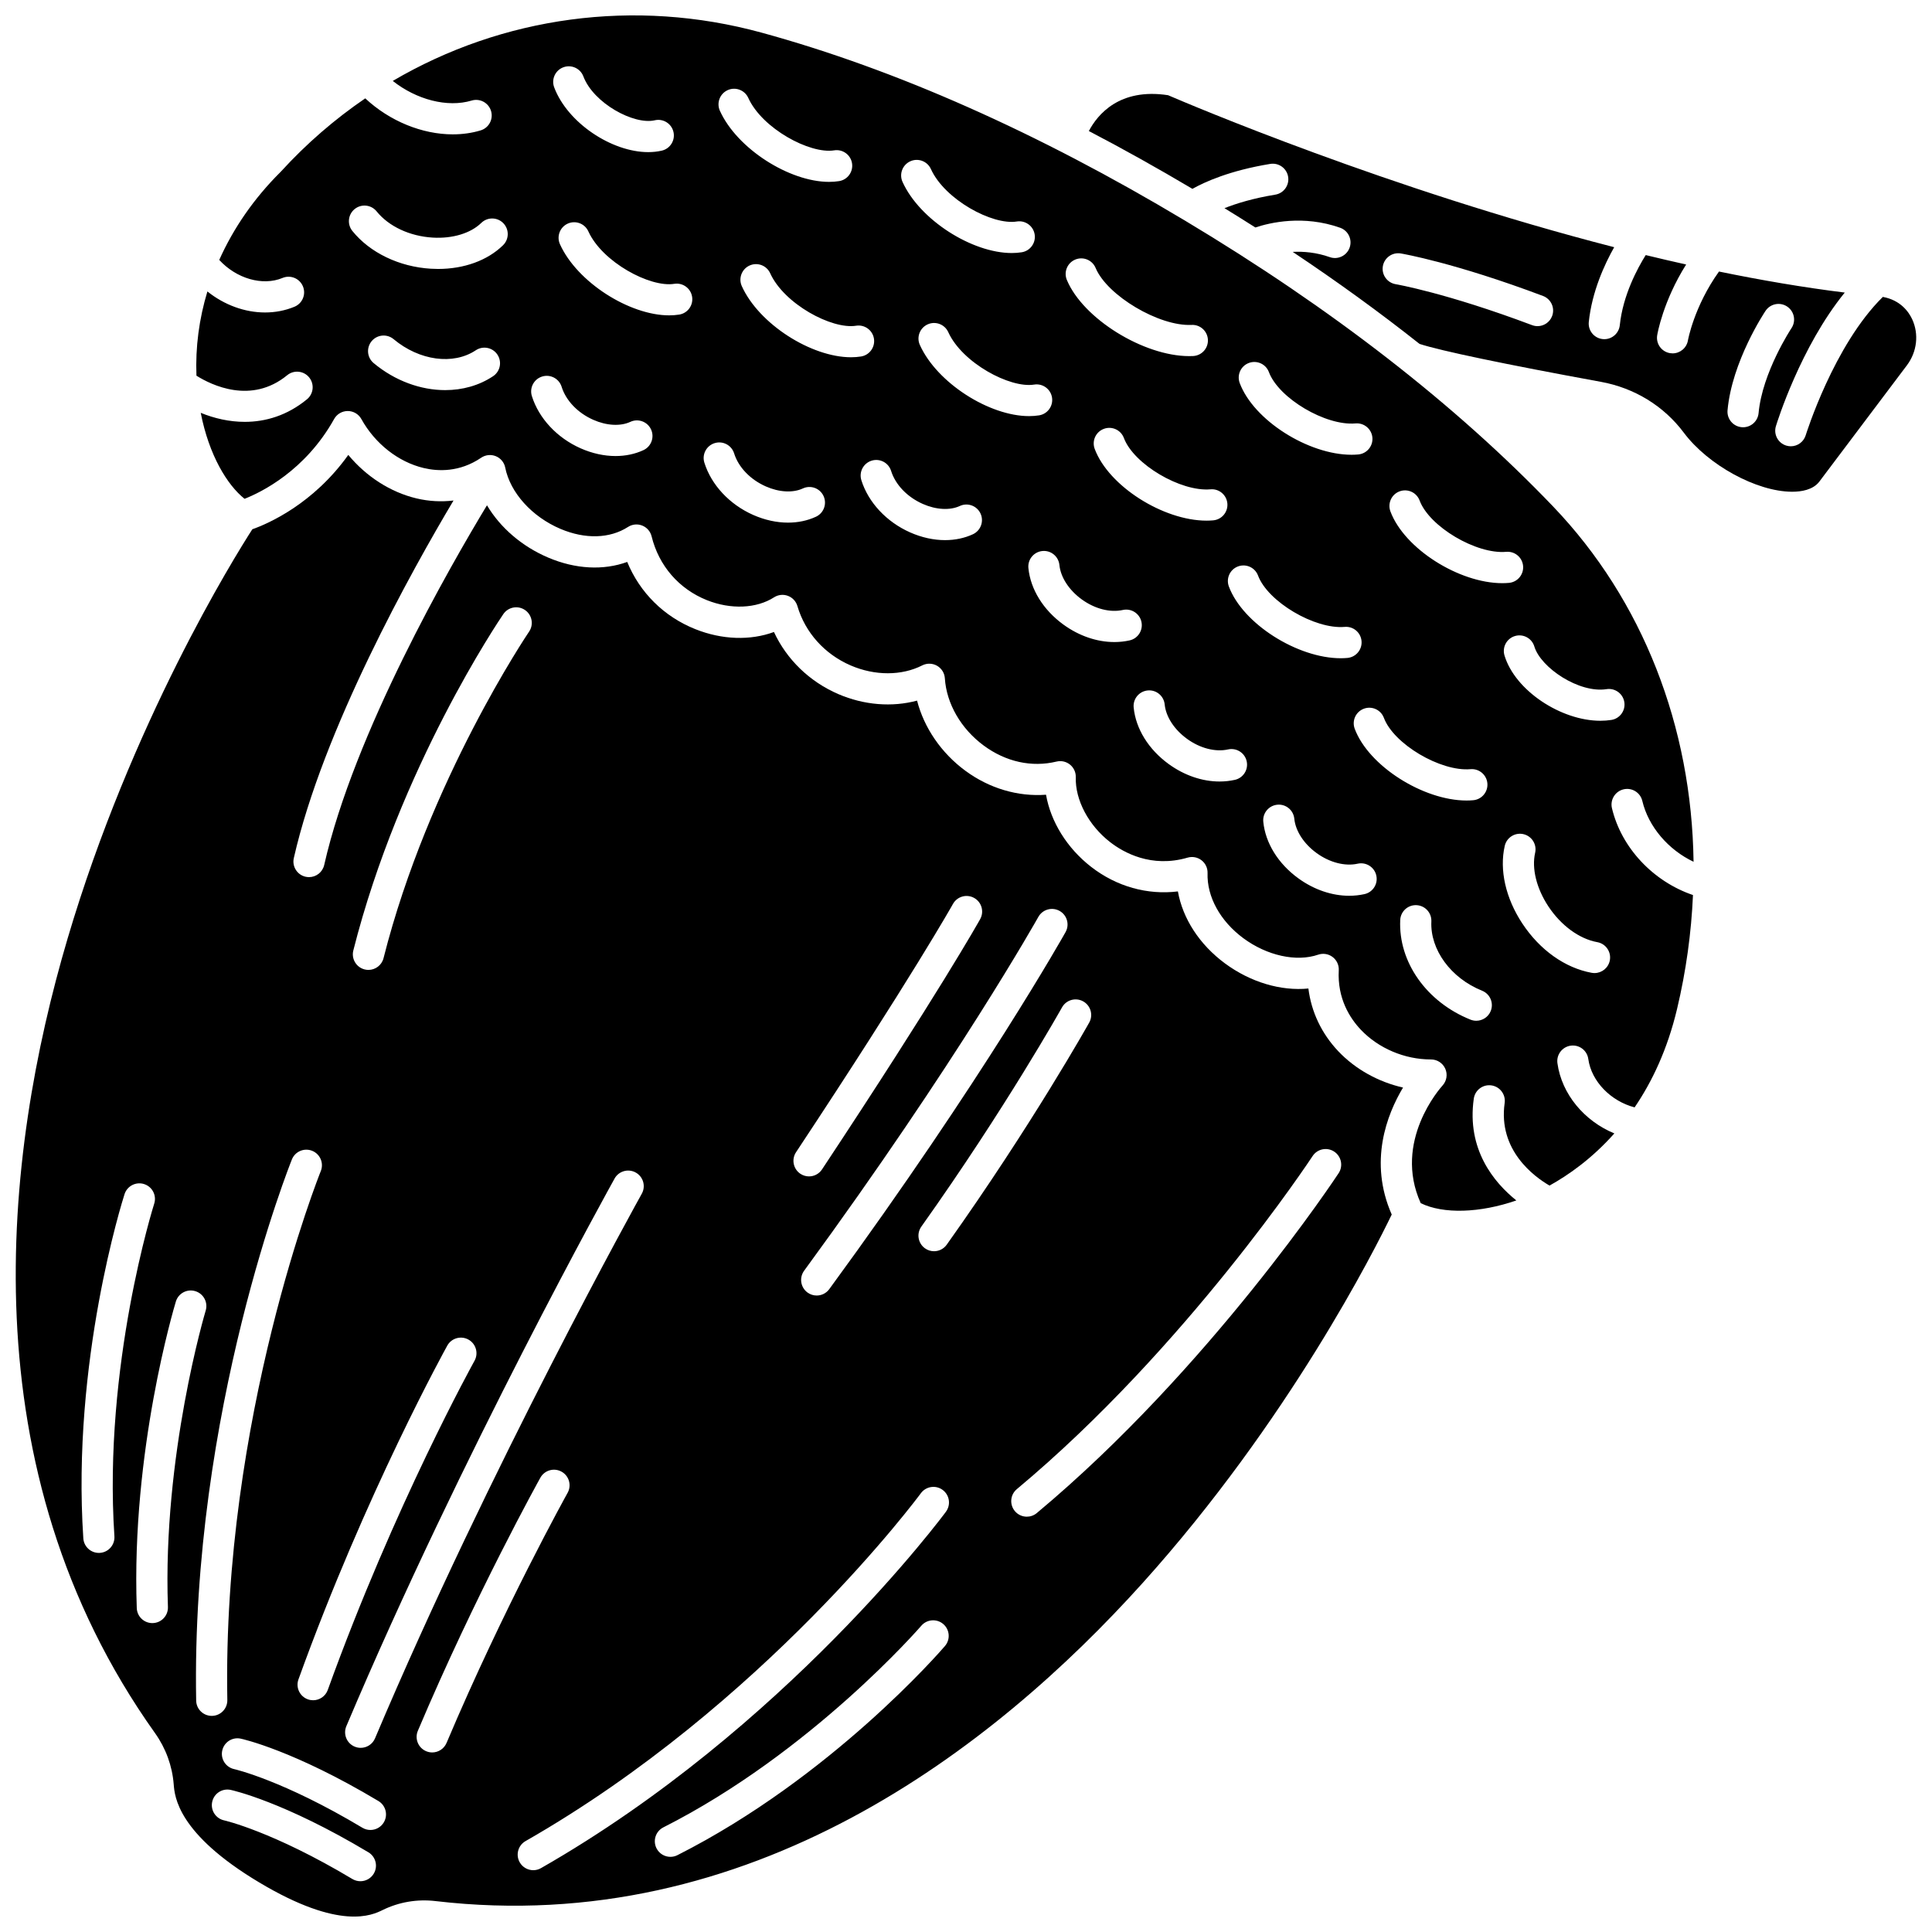
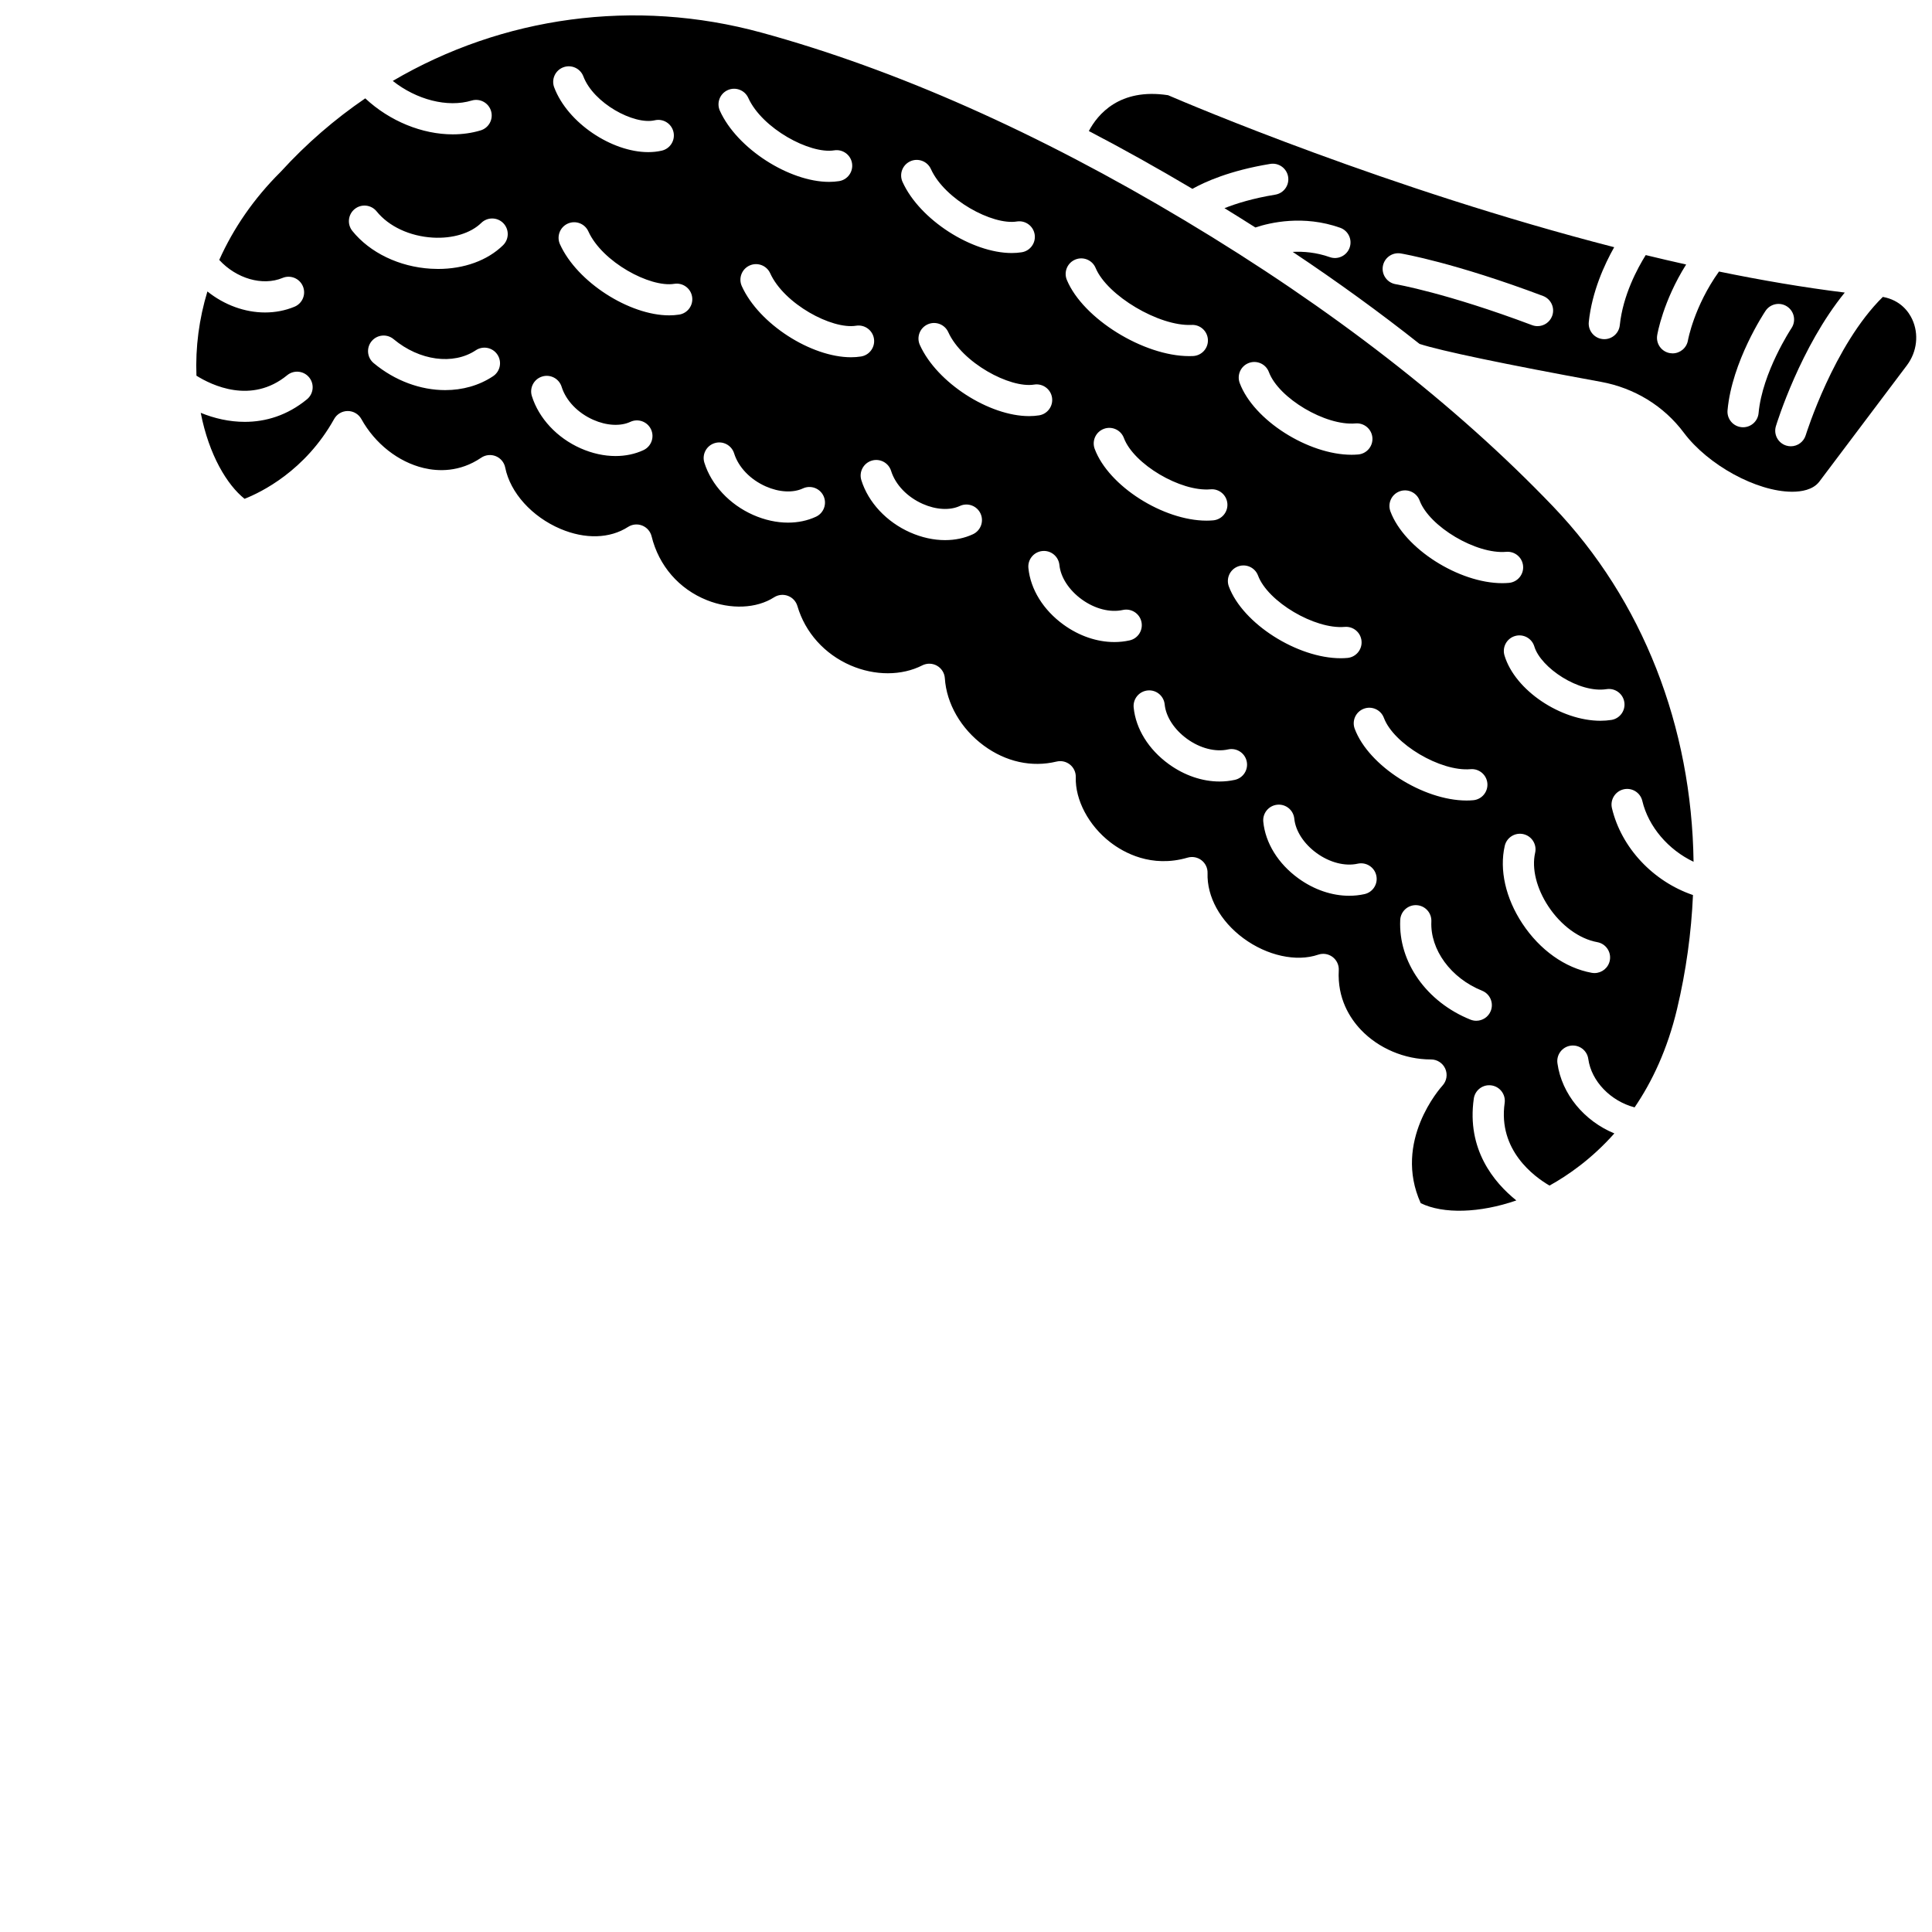
<svg xmlns="http://www.w3.org/2000/svg" width="800px" height="800px" version="1.1" viewBox="144 144 512 512">
  <defs>
    <clipPath id="c">
      <path d="m148.09 264h367.91v387.9h-367.91z" />
    </clipPath>
    <clipPath id="b">
      <path d="m196 148.09h397v316.91h-397z" />
    </clipPath>
    <clipPath id="a">
-       <path d="m432 168h219.9v107h-219.9z" />
+       <path d="m432 168h219.9v107h-219.9" />
    </clipPath>
  </defs>
  <g>
    <g clip-path="url(#c)">
-       <path d="m498.66 422.59c-4.43-4.676-7.156-10.445-7.922-16.625-7.25 0.715-15.32-1.641-22.117-6.66-6.746-4.984-11.18-11.859-12.469-19.07-8.074 0.988-16.23-1.273-22.973-6.496-6.41-4.961-10.73-11.984-11.973-19.129-7.426 0.555-15.012-1.66-21.391-6.363-6.387-4.707-10.934-11.398-12.785-18.578-6.594 1.785-14.062 1.211-20.867-1.727-7.648-3.305-13.672-9.168-17.059-16.457-6.269 2.305-13.738 2.082-20.836-0.754-8.328-3.328-14.707-9.684-18.047-17.812-6.312 2.285-13.68 1.926-20.902-1.137-7.031-2.981-12.766-7.973-16.266-13.879-9.738 16.098-35.195 60.332-43.137 95.324-0.434 1.918-2.137 3.219-4.023 3.219-0.301 0-0.609-0.035-0.918-0.102-2.223-0.504-3.617-2.719-3.113-4.941 7.742-34.117 31.344-76.324 42.324-94.766-3.219 0.391-6.535 0.223-9.832-0.562-6.887-1.641-13.309-5.797-18.055-11.516-9.281 13.004-21.184 18.191-25.434 19.707-4.875 7.582-32.062 51.324-48.957 108.47-16.961 57.387-26.711 140.5 23.184 210.57 2.852 4.004 4.559 8.691 4.941 13.555 0.254 3.227 1.027 13.055 22.617 25.973 0.016 0.008 0.027 0.02 0.043 0.027 21.457 12.832 29.93 8.676 32.715 7.312 4.32-2.117 9.156-2.938 13.992-2.371 83.367 9.77 147.92-40.434 187.39-84.27 38.688-42.969 61.566-88.402 66.031-97.668-6.168-14.035-1.25-26.562 2.996-33.652-6.527-1.48-12.629-4.848-17.156-9.621zm-67.602-13.211c1.992 1.109 2.707 3.625 1.594 5.617-0.148 0.266-15.176 27.109-37.758 58.855-0.805 1.133-2.078 1.738-3.367 1.738-0.828 0-1.664-0.246-2.391-0.766-1.859-1.324-2.293-3.898-0.969-5.758 22.305-31.355 37.129-57.828 37.277-58.09 1.105-1.996 3.621-2.707 5.613-1.598zm-11.883-22.387c1.109-1.992 3.629-2.703 5.617-1.594 1.992 1.109 2.707 3.625 1.594 5.617-0.211 0.383-21.746 38.789-62.621 94.621-0.809 1.105-2.062 1.691-3.336 1.691-0.848 0-1.699-0.258-2.434-0.797-1.84-1.348-2.238-3.93-0.895-5.773 40.582-55.43 61.863-93.391 62.074-93.766zm-64.215 62.355c30.73-46.426 41.48-65.602 41.582-65.789 1.113-1.992 3.625-2.707 5.617-1.594 1.992 1.109 2.707 3.625 1.594 5.617-0.434 0.781-11.008 19.637-41.91 66.324-0.793 1.199-2.109 1.852-3.445 1.852-0.781 0-1.574-0.223-2.273-0.684-1.902-1.262-2.426-3.824-1.164-5.727zm-48.094 6.984c1.113-1.992 3.625-2.707 5.617-1.594 1.992 1.109 2.707 3.625 1.594 5.617-0.402 0.719-40.43 72.699-70.688 144.32-0.664 1.574-2.195 2.523-3.805 2.523-0.535 0-1.078-0.105-1.605-0.328-2.102-0.887-3.082-3.309-2.195-5.41 30.438-72.043 70.68-144.4 71.082-145.12zm-69.234-60.438c12.258-48.477 38.637-87.512 39.754-89.148 1.285-1.887 3.852-2.371 5.738-1.086 1.883 1.285 2.371 3.852 1.086 5.738-0.266 0.391-26.684 39.512-38.57 86.523-0.473 1.871-2.156 3.117-4 3.117-0.336 0-0.676-0.043-1.016-0.129-2.211-0.559-3.551-2.805-2.992-5.016zm24.902 104.71c1.109-1.992 3.625-2.703 5.617-1.594 1.992 1.109 2.707 3.625 1.598 5.617-0.211 0.375-21.203 38.234-38.887 87.227-0.605 1.684-2.195 2.731-3.883 2.731-0.465 0-0.938-0.078-1.402-0.246-2.144-0.773-3.258-3.141-2.481-5.285 17.918-49.656 39.227-88.066 39.438-88.449zm-92.059 54.926c-0.094 0.008-0.188 0.008-0.277 0.008-2.156 0-3.969-1.672-4.117-3.856-3.117-46.789 10.348-89.422 10.922-91.215 0.695-2.172 3.023-3.363 5.191-2.672 2.172 0.695 3.367 3.019 2.672 5.191-0.137 0.426-13.559 42.977-10.547 88.145 0.152 2.277-1.57 4.246-3.844 4.398zm18.027 14.332c0.082 2.281-1.699 4.195-3.981 4.273-0.051 0.004-0.102 0.004-0.152 0.004-2.211 0-4.043-1.75-4.125-3.981-1.492-41.562 9.875-79.637 10.359-81.234 0.66-2.184 2.965-3.418 5.148-2.754 2.184 0.66 3.418 2.965 2.758 5.148-0.113 0.375-11.449 38.398-10.008 78.543zm7.484 24.82c-1.406-76.672 25.105-142.77 25.375-143.43 0.859-2.113 3.269-3.125 5.379-2.269 2.113 0.859 3.129 3.266 2.269 5.379-0.262 0.645-26.141 65.246-24.766 140.16 0.043 2.281-1.773 4.164-4.055 4.203h-0.078c-2.242 0-4.086-1.797-4.125-4.051zm47.062 45.855c-0.773 1.293-2.144 2.008-3.547 2.008-0.723 0-1.453-0.191-2.117-0.586-21.086-12.621-33.867-15.516-33.996-15.543-2.223-0.488-3.637-2.684-3.156-4.91 0.48-2.227 2.668-3.641 4.894-3.164 0.562 0.121 14.082 3.117 36.496 16.531 1.961 1.172 2.598 3.707 1.426 5.664zm2.66-13.582c-0.773 1.293-2.144 2.008-3.547 2.008-0.723 0-1.453-0.191-2.117-0.586-21.086-12.621-33.867-15.516-33.996-15.543-2.223-0.488-3.637-2.684-3.156-4.91 0.48-2.227 2.668-3.641 4.894-3.164 0.562 0.121 14.082 3.117 36.496 16.531 1.961 1.172 2.598 3.707 1.426 5.664zm16.633-21.062c-0.664 1.574-2.195 2.523-3.805 2.523-0.535 0-1.078-0.105-1.605-0.328-2.102-0.887-3.086-3.309-2.195-5.41 15.262-36.121 32.297-66.77 32.469-67.074 1.113-1.992 3.625-2.703 5.617-1.594 1.992 1.109 2.707 3.625 1.594 5.617-0.168 0.301-16.992 30.574-32.074 66.266zm132.08-25.676c-1.211 1.414-30.164 34.824-70.895 55.422-0.598 0.301-1.234 0.445-1.859 0.445-1.508 0-2.961-0.828-3.688-2.266-1.027-2.035-0.215-4.519 1.82-5.547 39.219-19.832 68.07-53.098 68.359-53.434 1.484-1.73 4.094-1.926 5.824-0.441 1.723 1.484 1.922 4.09 0.438 5.82zm0.277-35.609c-0.418 0.57-42.469 57.406-107.33 94.469-0.645 0.371-1.352 0.547-2.043 0.547-1.434 0-2.828-0.75-3.59-2.082-1.133-1.98-0.441-4.504 1.539-5.633 63.281-36.16 104.36-91.621 104.76-92.18 1.348-1.84 3.934-2.238 5.769-0.891 1.84 1.348 2.238 3.93 0.891 5.769zm104.06-89.711c-0.336 0.516-34.156 51.848-79.996 90.082-0.773 0.645-1.711 0.961-2.644 0.961-1.184 0-2.356-0.504-3.172-1.484-1.461-1.75-1.227-4.356 0.527-5.816 44.902-37.453 78.043-87.758 78.375-88.262 1.25-1.91 3.809-2.445 5.715-1.195 1.906 1.246 2.441 3.805 1.195 5.715z" />
-     </g>
+       </g>
    <g clip-path="url(#b)">
      <path d="m574.26 353.18c2.219-0.523 4.445 0.848 4.969 3.066 1.621 6.856 6.926 12.984 13.582 16.133-0.48-35.746-13.41-69.285-37.23-94.164-25.848-26.992-58.695-52.492-97.629-75.801-38.93-23.305-76.652-40.047-112.12-49.762-33.691-9.227-68.719-4.246-97.742 12.793 6.262 4.965 14.477 7.137 20.898 5.203 2.184-0.656 4.488 0.582 5.144 2.766 0.656 2.184-0.582 4.488-2.766 5.144-2.352 0.707-4.836 1.047-7.375 1.047-8.086 0-16.684-3.469-23.195-9.539-8.055 5.5-15.566 11.973-22.344 19.398-0.043 0.051-0.094 0.098-0.141 0.145-6.992 6.945-12.441 14.848-16.207 23.273 4.519 4.93 11.457 6.984 16.777 4.773 2.106-0.875 4.523 0.121 5.398 2.231 0.875 2.106-0.121 4.523-2.231 5.398-2.481 1.031-5.129 1.523-7.805 1.523-5.344 0-10.797-1.977-15.277-5.57-2.203 7.254-3.199 14.773-2.906 22.324 3.973 2.492 14.531 7.676 24.051-0.129 1.762-1.445 4.367-1.188 5.812 0.574 1.445 1.762 1.188 4.367-0.574 5.812-5.242 4.301-10.969 5.977-16.488 5.977-4.098 0-8.078-0.926-11.664-2.391 2.184 11.211 7.019 19.137 11.617 22.785 4.371-1.719 16.066-7.398 23.734-21.148 0.73-1.309 2.109-2.117 3.606-2.117h0.004c1.5 0 2.879 0.816 3.606 2.125 3.617 6.523 9.789 11.375 16.504 12.977 3.793 0.906 9.516 1.164 15.246-2.723 1.145-0.777 2.602-0.93 3.887-0.406 1.281 0.523 2.215 1.656 2.484 3.012 1.328 6.66 7.082 13.043 14.656 16.254 6.543 2.773 13.066 2.586 17.891-0.52 1.121-0.723 2.523-0.859 3.766-0.363 1.238 0.496 2.164 1.559 2.481 2.852 1.91 7.793 7.25 13.957 14.652 16.914 6.32 2.523 13.141 2.238 17.797-0.75 1.094-0.703 2.457-0.848 3.676-0.391 1.219 0.457 2.152 1.457 2.516 2.707 2.055 7.012 7.199 12.746 14.113 15.734 6.418 2.769 13.508 2.766 18.973-0.012 1.238-0.629 2.711-0.594 3.914 0.094 1.207 0.688 1.988 1.938 2.074 3.32 0.434 6.731 4.289 13.398 10.312 17.836 5.859 4.32 12.711 5.824 19.293 4.238 1.25-0.301 2.57-0.004 3.57 0.809s1.562 2.043 1.523 3.328c-0.184 6.031 3.402 12.797 9.129 17.23 3.527 2.731 10.887 6.894 20.512 4.09 1.273-0.367 2.641-0.109 3.684 0.699 1.047 0.809 1.641 2.07 1.598 3.394-0.199 6.273 3.352 12.73 9.496 17.27 6.262 4.625 14.039 6.332 19.816 4.356 1.297-0.445 2.734-0.215 3.828 0.613 1.094 0.828 1.707 2.148 1.633 3.519-0.41 7.488 2.953 12.703 5.848 15.758 4.676 4.934 11.613 7.875 18.562 7.875 0.016 0 0.027 0.004 0.039 0 1.637 0 3.121 0.969 3.781 2.469 0.66 1.5 0.367 3.25-0.742 4.457-0.547 0.602-13.184 14.773-5.769 31.16 5.992 2.93 15.691 2.625 25.34-0.723-5.938-4.766-13.195-13.508-11.277-26.98 0.32-2.258 2.41-3.832 4.672-3.508 2.258 0.32 3.828 2.414 3.508 4.672-1.781 12.512 7.812 19.508 11.887 21.879 4.973-2.754 11.242-7.129 17.184-13.824-7.957-3.277-13.957-10.41-15.086-18.605-0.312-2.258 1.27-4.344 3.527-4.652 2.262-0.312 4.344 1.27 4.652 3.527 0.816 5.922 5.949 11.172 12.273 12.828 4.637-6.805 8.695-15.348 11.242-26.047 2.406-10.113 3.789-20.23 4.227-30.223-10.535-3.582-18.992-12.52-21.484-23.066-0.5-2.199 0.871-4.422 3.09-4.949zm-299.59-109.48c-3.719 2.477-8.121 3.684-12.688 3.684-6.492 0-13.309-2.445-18.965-7.164-1.75-1.461-1.984-4.066-0.523-5.816s4.066-1.984 5.816-0.523c6.844 5.715 15.801 6.926 21.781 2.945 1.898-1.266 4.461-0.75 5.727 1.148 1.266 1.902 0.754 4.461-1.148 5.727zm2.644-34.711c-4.133 4.043-10.332 6.285-17.219 6.285-0.629 0-1.266-0.02-1.906-0.059-8.379-0.496-16.16-4.238-20.812-10.012-1.434-1.777-1.152-4.375 0.621-5.809 1.777-1.434 4.375-1.152 5.809 0.621 3.219 3.992 8.777 6.59 14.871 6.953 5.242 0.312 10.055-1.145 12.863-3.891 1.629-1.594 4.246-1.562 5.84 0.066 1.594 1.637 1.562 4.25-0.066 5.844zm233.43 125.25c2.586 6.926 15.012 14.289 22.949 13.602 2.273-0.199 4.277 1.48 4.477 3.75 0.199 2.269-1.48 4.277-3.75 4.477-0.578 0.051-1.168 0.078-1.766 0.078-11.445 0-25.945-9.121-29.641-19.016-0.797-2.137 0.285-4.516 2.422-5.312 2.133-0.801 4.512 0.285 5.309 2.422zm-35.785-94.051c2.137-0.797 4.516 0.285 5.312 2.422 2.59 6.926 15.02 14.301 22.949 13.602 2.281-0.199 4.277 1.48 4.477 3.75 0.199 2.269-1.48 4.277-3.75 4.477-0.578 0.051-1.172 0.078-1.766 0.078-11.445 0-25.945-9.121-29.645-19.012-0.797-2.137 0.285-4.516 2.422-5.316zm-5.695 37.234c0.199 2.273-1.48 4.277-3.75 4.477-0.578 0.051-1.172 0.078-1.766 0.078-11.445 0-25.945-9.121-29.641-19.012-0.797-2.137 0.285-4.516 2.422-5.312 2.137-0.801 4.516 0.285 5.312 2.422 2.59 6.926 15.035 14.293 22.949 13.602 2.281-0.203 4.273 1.477 4.473 3.746zm-40.316-64.629c2.102-0.879 4.523 0.117 5.402 2.219 3.062 7.336 16.836 15.516 25.43 15.094 2.281-0.117 4.215 1.641 4.328 3.918 0.113 2.277-1.641 4.215-3.918 4.328-0.344 0.016-0.691 0.023-1.043 0.023-12.059 0-28.125-9.895-32.418-20.184-0.879-2.102 0.113-4.519 2.219-5.398zm-43.711-26.051c2.078-0.941 4.523-0.016 5.465 2.062 3.672 8.117 16.344 14.934 22.762 13.895 2.25-0.359 4.371 1.172 4.731 3.422s-1.172 4.371-3.422 4.731c-0.855 0.137-1.742 0.203-2.652 0.203-10.52 0-24.383-8.773-28.941-18.848-0.941-2.078-0.02-4.527 2.059-5.465zm-48.398-18.855c2.078-0.941 4.523-0.016 5.465 2.062 3.672 8.117 16.336 14.934 22.762 13.895 2.25-0.359 4.371 1.172 4.731 3.422 0.359 2.25-1.172 4.371-3.422 4.731-0.855 0.137-1.742 0.203-2.656 0.203-10.52 0-24.383-8.773-28.941-18.848-0.938-2.078-0.016-4.523 2.062-5.465zm-43.566-6.047c2.133-0.805 4.516 0.27 5.324 2.402 2.688 7.121 13.406 12.918 18.922 11.637 2.219-0.52 4.441 0.863 4.957 3.086 0.516 2.219-0.863 4.441-3.086 4.957-1.148 0.266-2.356 0.395-3.598 0.395-9.652 0-21.359-7.719-24.922-17.156-0.809-2.133 0.27-4.516 2.402-5.32zm21.254 101.45c-2.25 1.047-4.773 1.566-7.402 1.566-3.012 0-6.176-0.684-9.246-2.043-6.258-2.769-11.09-7.949-12.93-13.852-0.68-2.176 0.535-4.492 2.715-5.172s4.492 0.539 5.172 2.715c1.141 3.66 4.277 6.934 8.391 8.754 3.519 1.559 7.195 1.762 9.82 0.539 2.07-0.961 4.523-0.066 5.484 2.004 0.961 2.07 0.062 4.527-2.004 5.488zm9.465-35.918c-0.855 0.137-1.742 0.203-2.656 0.203-10.52 0-24.383-8.773-28.941-18.848-0.938-2.078-0.016-4.523 2.062-5.465 2.082-0.938 4.523-0.016 5.465 2.062 3.672 8.117 16.34 14.934 22.762 13.895 2.246-0.363 4.371 1.172 4.731 3.422 0.363 2.25-1.168 4.371-3.422 4.731zm36.25 53.566c-2.25 1.047-4.773 1.566-7.402 1.566-3.012 0-6.172-0.684-9.246-2.043-6.258-2.769-11.09-7.949-12.93-13.852-0.68-2.176 0.535-4.492 2.715-5.172 2.18-0.68 4.492 0.539 5.172 2.715 1.141 3.66 4.277 6.934 8.391 8.754 3.519 1.559 7.191 1.762 9.82 0.539 2.07-0.965 4.523-0.066 5.484 2.004 0.961 2.07 0.066 4.527-2.004 5.488zm-19.656-61.109c-0.938-2.078-0.016-4.523 2.062-5.465 2.082-0.938 4.523-0.016 5.465 2.062 3.672 8.117 16.336 14.93 22.762 13.895 2.25-0.359 4.371 1.172 4.731 3.422s-1.172 4.371-3.422 4.731c-0.855 0.137-1.742 0.203-2.656 0.203-10.52 0-24.383-8.773-28.941-18.848zm61.254 65.75c-2.246 1.043-4.762 1.562-7.387 1.562-3.016 0-6.176-0.684-9.25-2.043-6.258-2.769-11.094-7.945-12.934-13.84-0.68-2.176 0.535-4.492 2.711-5.172 2.18-0.68 4.492 0.535 5.172 2.711 1.141 3.656 4.281 6.93 8.395 8.75 3.519 1.559 7.191 1.762 9.82 0.543 2.07-0.961 4.523-0.062 5.484 2.008 0.953 2.062 0.055 4.519-2.012 5.481zm-14.066-50.152c-0.941-2.078-0.016-4.523 2.062-5.465 2.078-0.938 4.523-0.016 5.465 2.062 3.672 8.117 16.34 14.93 22.762 13.895 2.25-0.359 4.371 1.172 4.731 3.422s-1.172 4.371-3.422 4.731c-0.855 0.137-1.742 0.203-2.656 0.203-10.516 0.004-24.383-8.77-28.941-18.848zm51.527 78.723c-4.566 0-9.305-1.598-13.465-4.613-5.356-3.887-8.746-9.352-9.301-15-0.223-2.269 1.438-4.289 3.707-4.512s4.289 1.438 4.512 3.707c0.32 3.25 2.535 6.66 5.93 9.121 3.445 2.5 7.512 3.543 10.879 2.797 2.227-0.492 4.434 0.91 4.926 3.137 0.492 2.227-0.91 4.434-3.137 4.926-1.32 0.293-2.68 0.438-4.051 0.438zm31.945 36.52c-1.32 0.293-2.68 0.438-4.051 0.438-4.566 0-9.301-1.598-13.461-4.613-5.356-3.887-8.746-9.352-9.301-15.004-0.223-2.269 1.438-4.289 3.707-4.512 2.273-0.23 4.289 1.438 4.512 3.707 0.32 3.25 2.535 6.66 5.93 9.121 3.445 2.5 7.512 3.547 10.875 2.797 2.223-0.488 4.434 0.91 4.926 3.137 0.496 2.231-0.91 4.438-3.137 4.93zm-1.586-51.246c-0.797-2.137 0.285-4.516 2.422-5.312 2.137-0.797 4.516 0.285 5.312 2.422 2.586 6.926 15.031 14.289 22.949 13.602 2.285-0.203 4.277 1.48 4.477 3.75 0.199 2.273-1.48 4.277-3.75 4.477-0.578 0.051-1.172 0.078-1.766 0.078-11.449 0-25.949-9.121-29.645-19.016zm35.941 81.527c-1.324 0.293-2.68 0.438-4.055 0.438-4.566 0-9.301-1.598-13.461-4.613-5.356-3.887-8.746-9.352-9.301-15.004-0.223-2.269 1.438-4.289 3.707-4.512 2.269-0.23 4.289 1.438 4.512 3.707 0.32 3.25 2.535 6.66 5.93 9.121 3.445 2.496 7.512 3.547 10.875 2.797 2.231-0.488 4.434 0.91 4.926 3.137 0.496 2.231-0.906 4.434-3.133 4.93zm33.461 30.969c-0.645 1.613-2.195 2.594-3.836 2.594-0.512 0-1.031-0.098-1.535-0.297-11.652-4.676-19.137-15.285-18.617-26.402 0.105-2.277 2.027-4.047 4.316-3.934 2.277 0.105 4.039 2.039 3.934 4.316-0.348 7.488 5.18 15.039 13.441 18.352 2.117 0.852 3.144 3.254 2.297 5.371zm-26.586-132.39c-0.797-2.137 0.285-4.516 2.422-5.312s4.516 0.285 5.312 2.422c2.586 6.926 15.012 14.297 22.949 13.602 2.285-0.199 4.277 1.48 4.477 3.75 0.199 2.269-1.48 4.277-3.75 4.477-0.578 0.051-1.168 0.078-1.766 0.078-11.449 0-25.949-9.121-29.645-19.016zm58.148 118.95c-0.359 1.996-2.102 3.394-4.059 3.394-0.242 0-0.492-0.023-0.738-0.066-7.055-1.277-13.762-6.043-18.402-13.078-4.418-6.695-6.113-14.195-4.652-20.57 0.512-2.223 2.723-3.609 4.949-3.102 2.223 0.512 3.609 2.727 3.102 4.949-0.945 4.125 0.359 9.422 3.496 14.176 3.356 5.086 8.207 8.637 12.977 9.5 2.242 0.402 3.734 2.551 3.328 4.797zm0.395-63.688c-0.945 0.148-1.914 0.219-2.898 0.219-10.445 0-22.617-8.004-25.418-17.309-0.656-2.184 0.582-4.488 2.766-5.144 2.184-0.656 4.488 0.582 5.144 2.766 1.699 5.644 11.875 12.441 19.129 11.309 2.254-0.352 4.367 1.188 4.719 3.441 0.352 2.254-1.188 4.363-3.441 4.719z" />
    </g>
    <g clip-path="url(#a)">
      <path d="m650.75 228.61c-0.891-1.926-3.051-5.059-7.777-5.926-13.004 12.777-20.367 36.422-20.441 36.664-0.547 1.777-2.18 2.922-3.949 2.922-0.402 0-0.809-0.059-1.211-0.184-2.18-0.668-3.406-2.973-2.738-5.156 0.293-0.965 6.512-20.977 18.246-35.395-10.961-1.359-22.156-3.277-33.332-5.574-6.613 9.25-8.211 18.156-8.227 18.246-0.344 2.012-2.09 3.441-4.07 3.441-0.227 0-0.457-0.02-0.688-0.059-2.246-0.375-3.762-2.492-3.391-4.738 0.066-0.41 1.547-9.016 7.672-18.754-3.582-0.801-7.156-1.633-10.711-2.496-2.195 3.512-6.043 10.637-6.871 18.582-0.223 2.121-2.016 3.703-4.102 3.703-0.141 0-0.285-0.008-0.434-0.023-2.269-0.238-3.914-2.266-3.68-4.535 0.836-8.031 4.156-15.254 6.731-19.816-59.656-15.336-112.57-37.844-118.23-40.281-12.867-1.969-18.676 5.109-20.992 9.496 9.074 4.734 18.23 9.855 27.449 15.32 3.211-1.805 9.863-4.848 20.621-6.609 2.25-0.367 4.375 1.156 4.742 3.406 0.367 2.25-1.156 4.375-3.406 4.742-5.914 0.969-10.344 2.344-13.465 3.582 2.758 1.695 5.492 3.398 8.188 5.117 3.867-1.289 12.715-3.383 22.465 0.07 2.152 0.762 3.277 3.121 2.516 5.269-0.762 2.152-3.121 3.277-5.269 2.516-3.543-1.254-6.926-1.535-9.816-1.387 11.871 7.918 23.086 16.055 33.613 24.387 5.641 1.84 22.617 5.391 48.09 10.055 8.871 1.621 16.66 6.402 21.934 13.457 6.418 8.586 19.266 15.613 28.641 15.664h0.102c2.363 0 5.488-0.473 7.168-2.668l23.234-30.852c2.676-3.574 3.211-8.25 1.387-12.188zm-95.422-0.855c-0.625 1.656-2.195 2.676-3.863 2.676-0.484 0-0.973-0.086-1.453-0.266-22.684-8.539-36.02-10.828-36.152-10.852-2.25-0.379-3.766-2.508-3.391-4.754 0.379-2.25 2.508-3.769 4.754-3.391 0.57 0.098 14.266 2.449 37.695 11.266 2.133 0.805 3.215 3.188 2.41 5.32zm50.609 29.473c-0.125 0-0.254-0.008-0.383-0.016-2.269-0.207-3.945-2.215-3.738-4.488 1.18-12.938 9.711-25.809 10.074-26.348 1.27-1.895 3.832-2.406 5.731-1.133 1.895 1.27 2.402 3.832 1.137 5.727-0.086 0.133-7.727 11.699-8.715 22.508-0.195 2.141-1.996 3.75-4.106 3.75z" />
    </g>
  </g>
</svg>